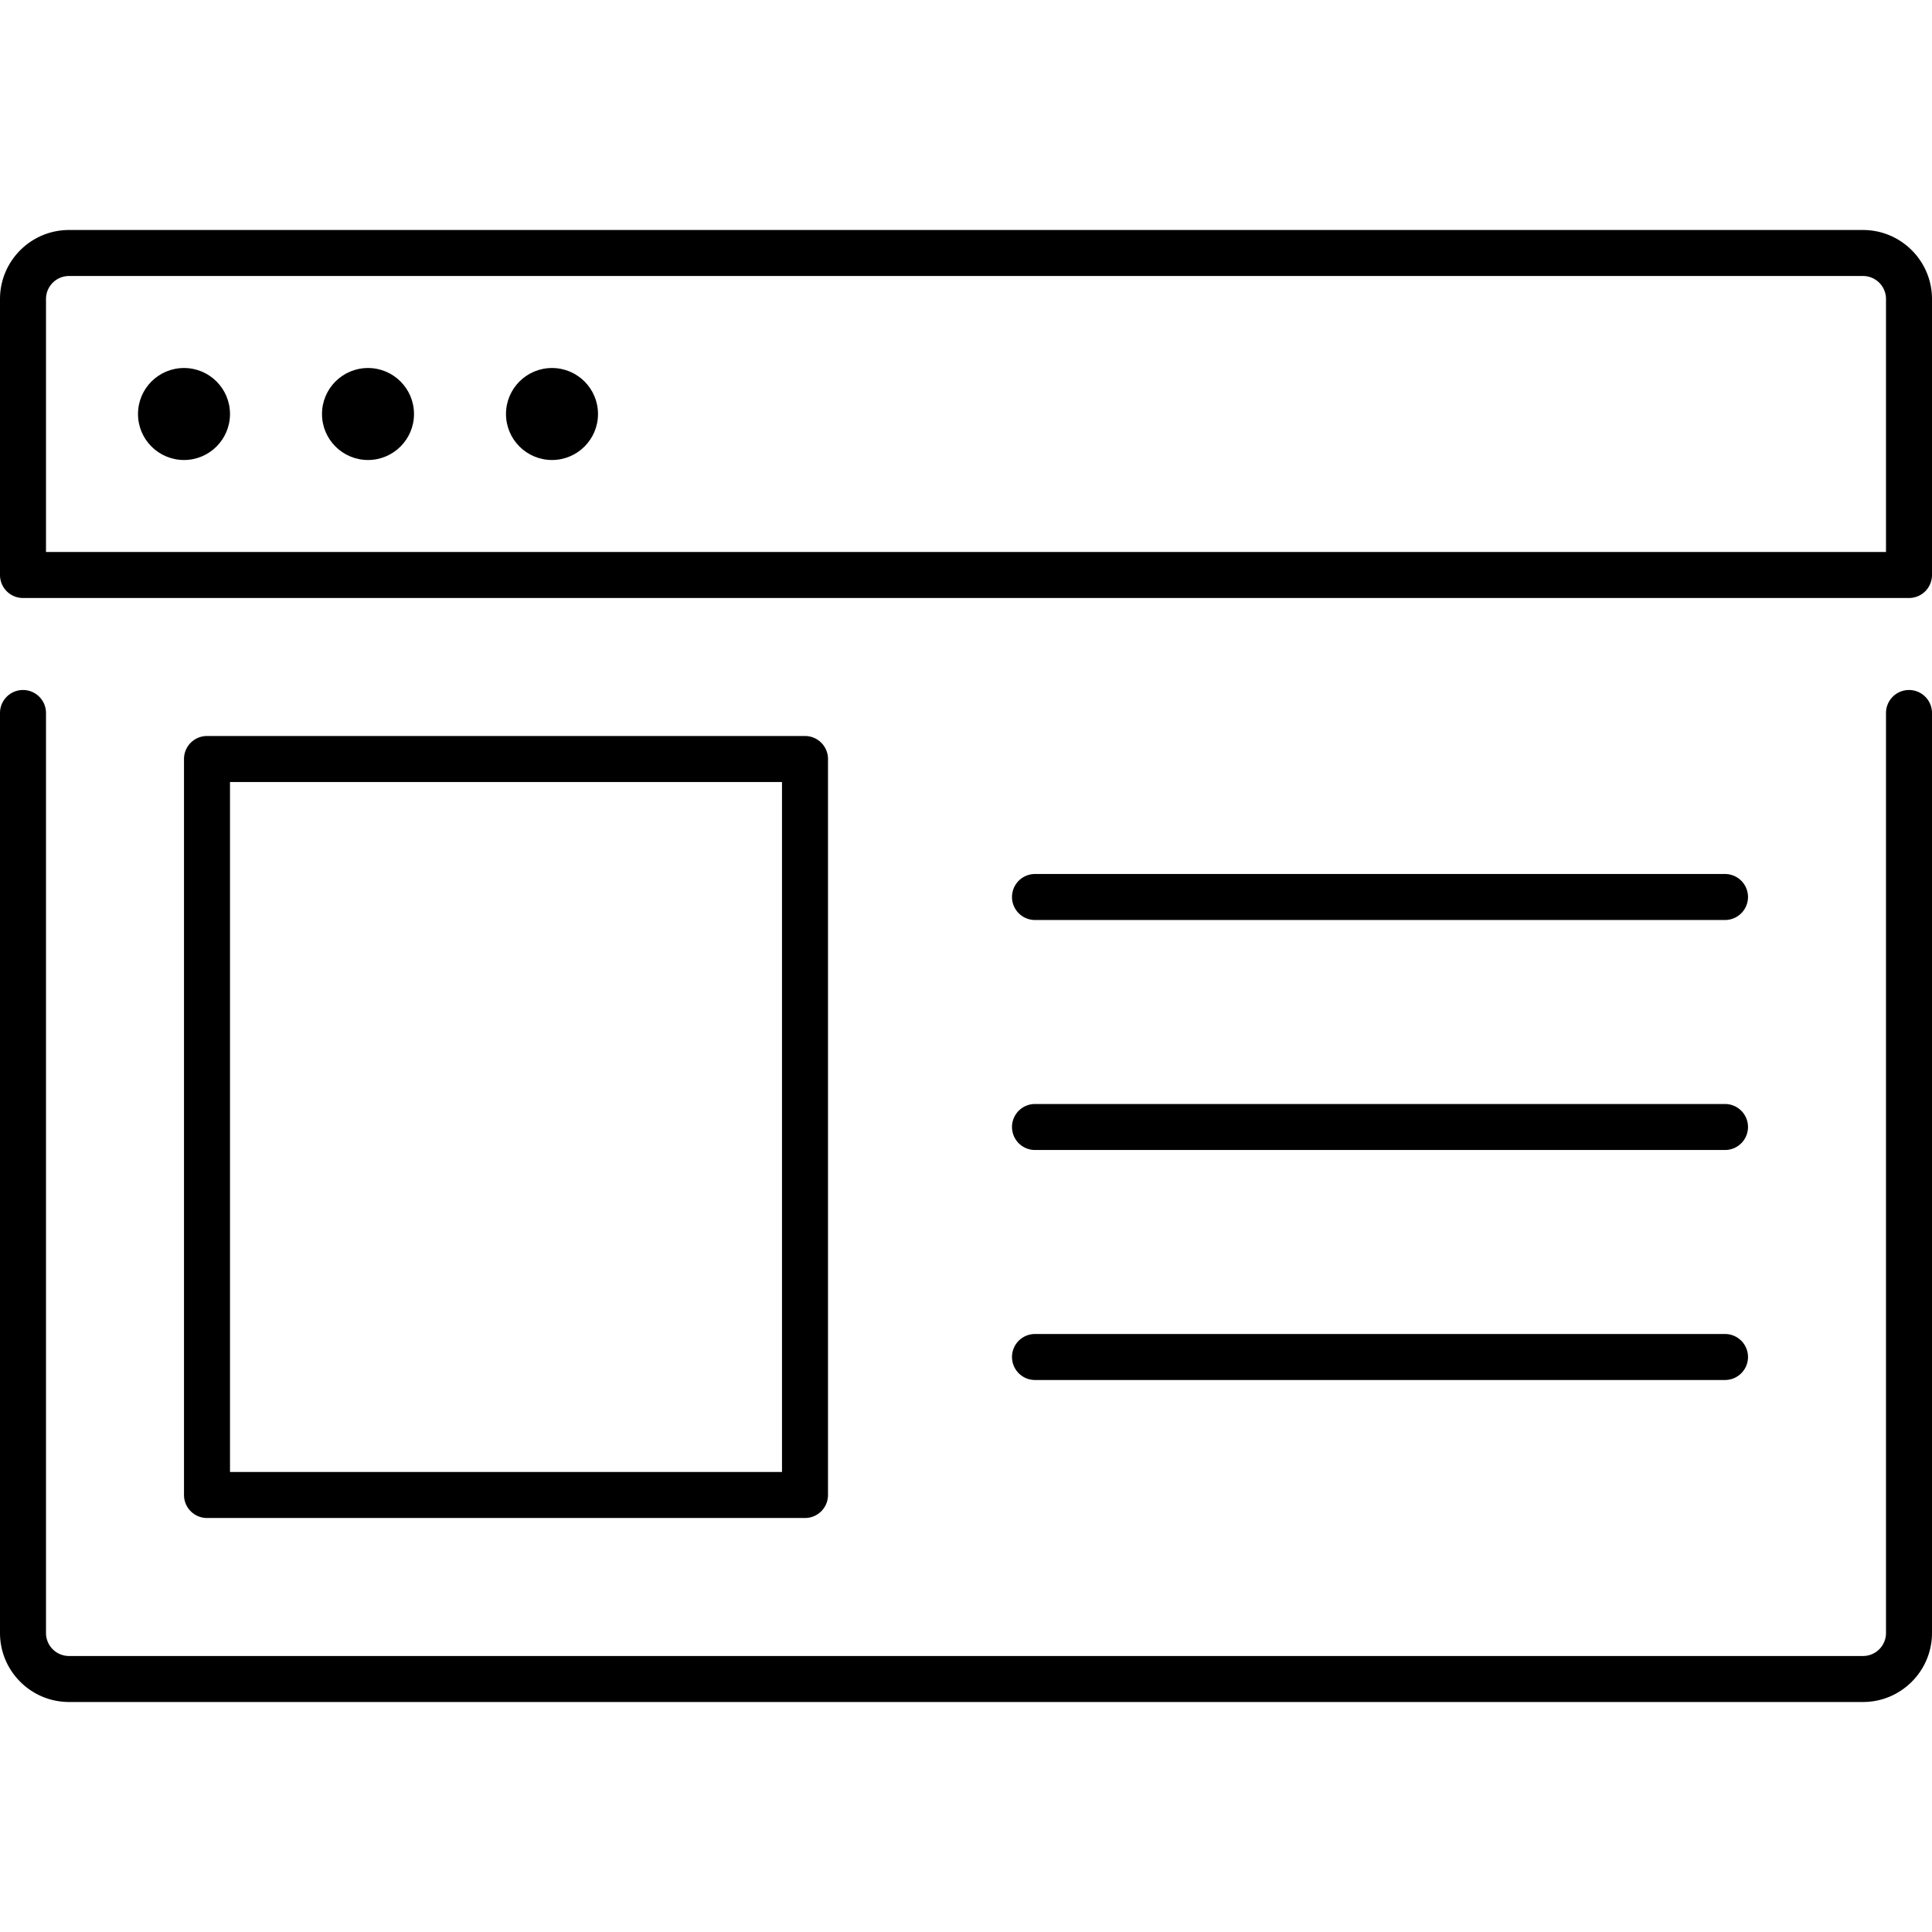
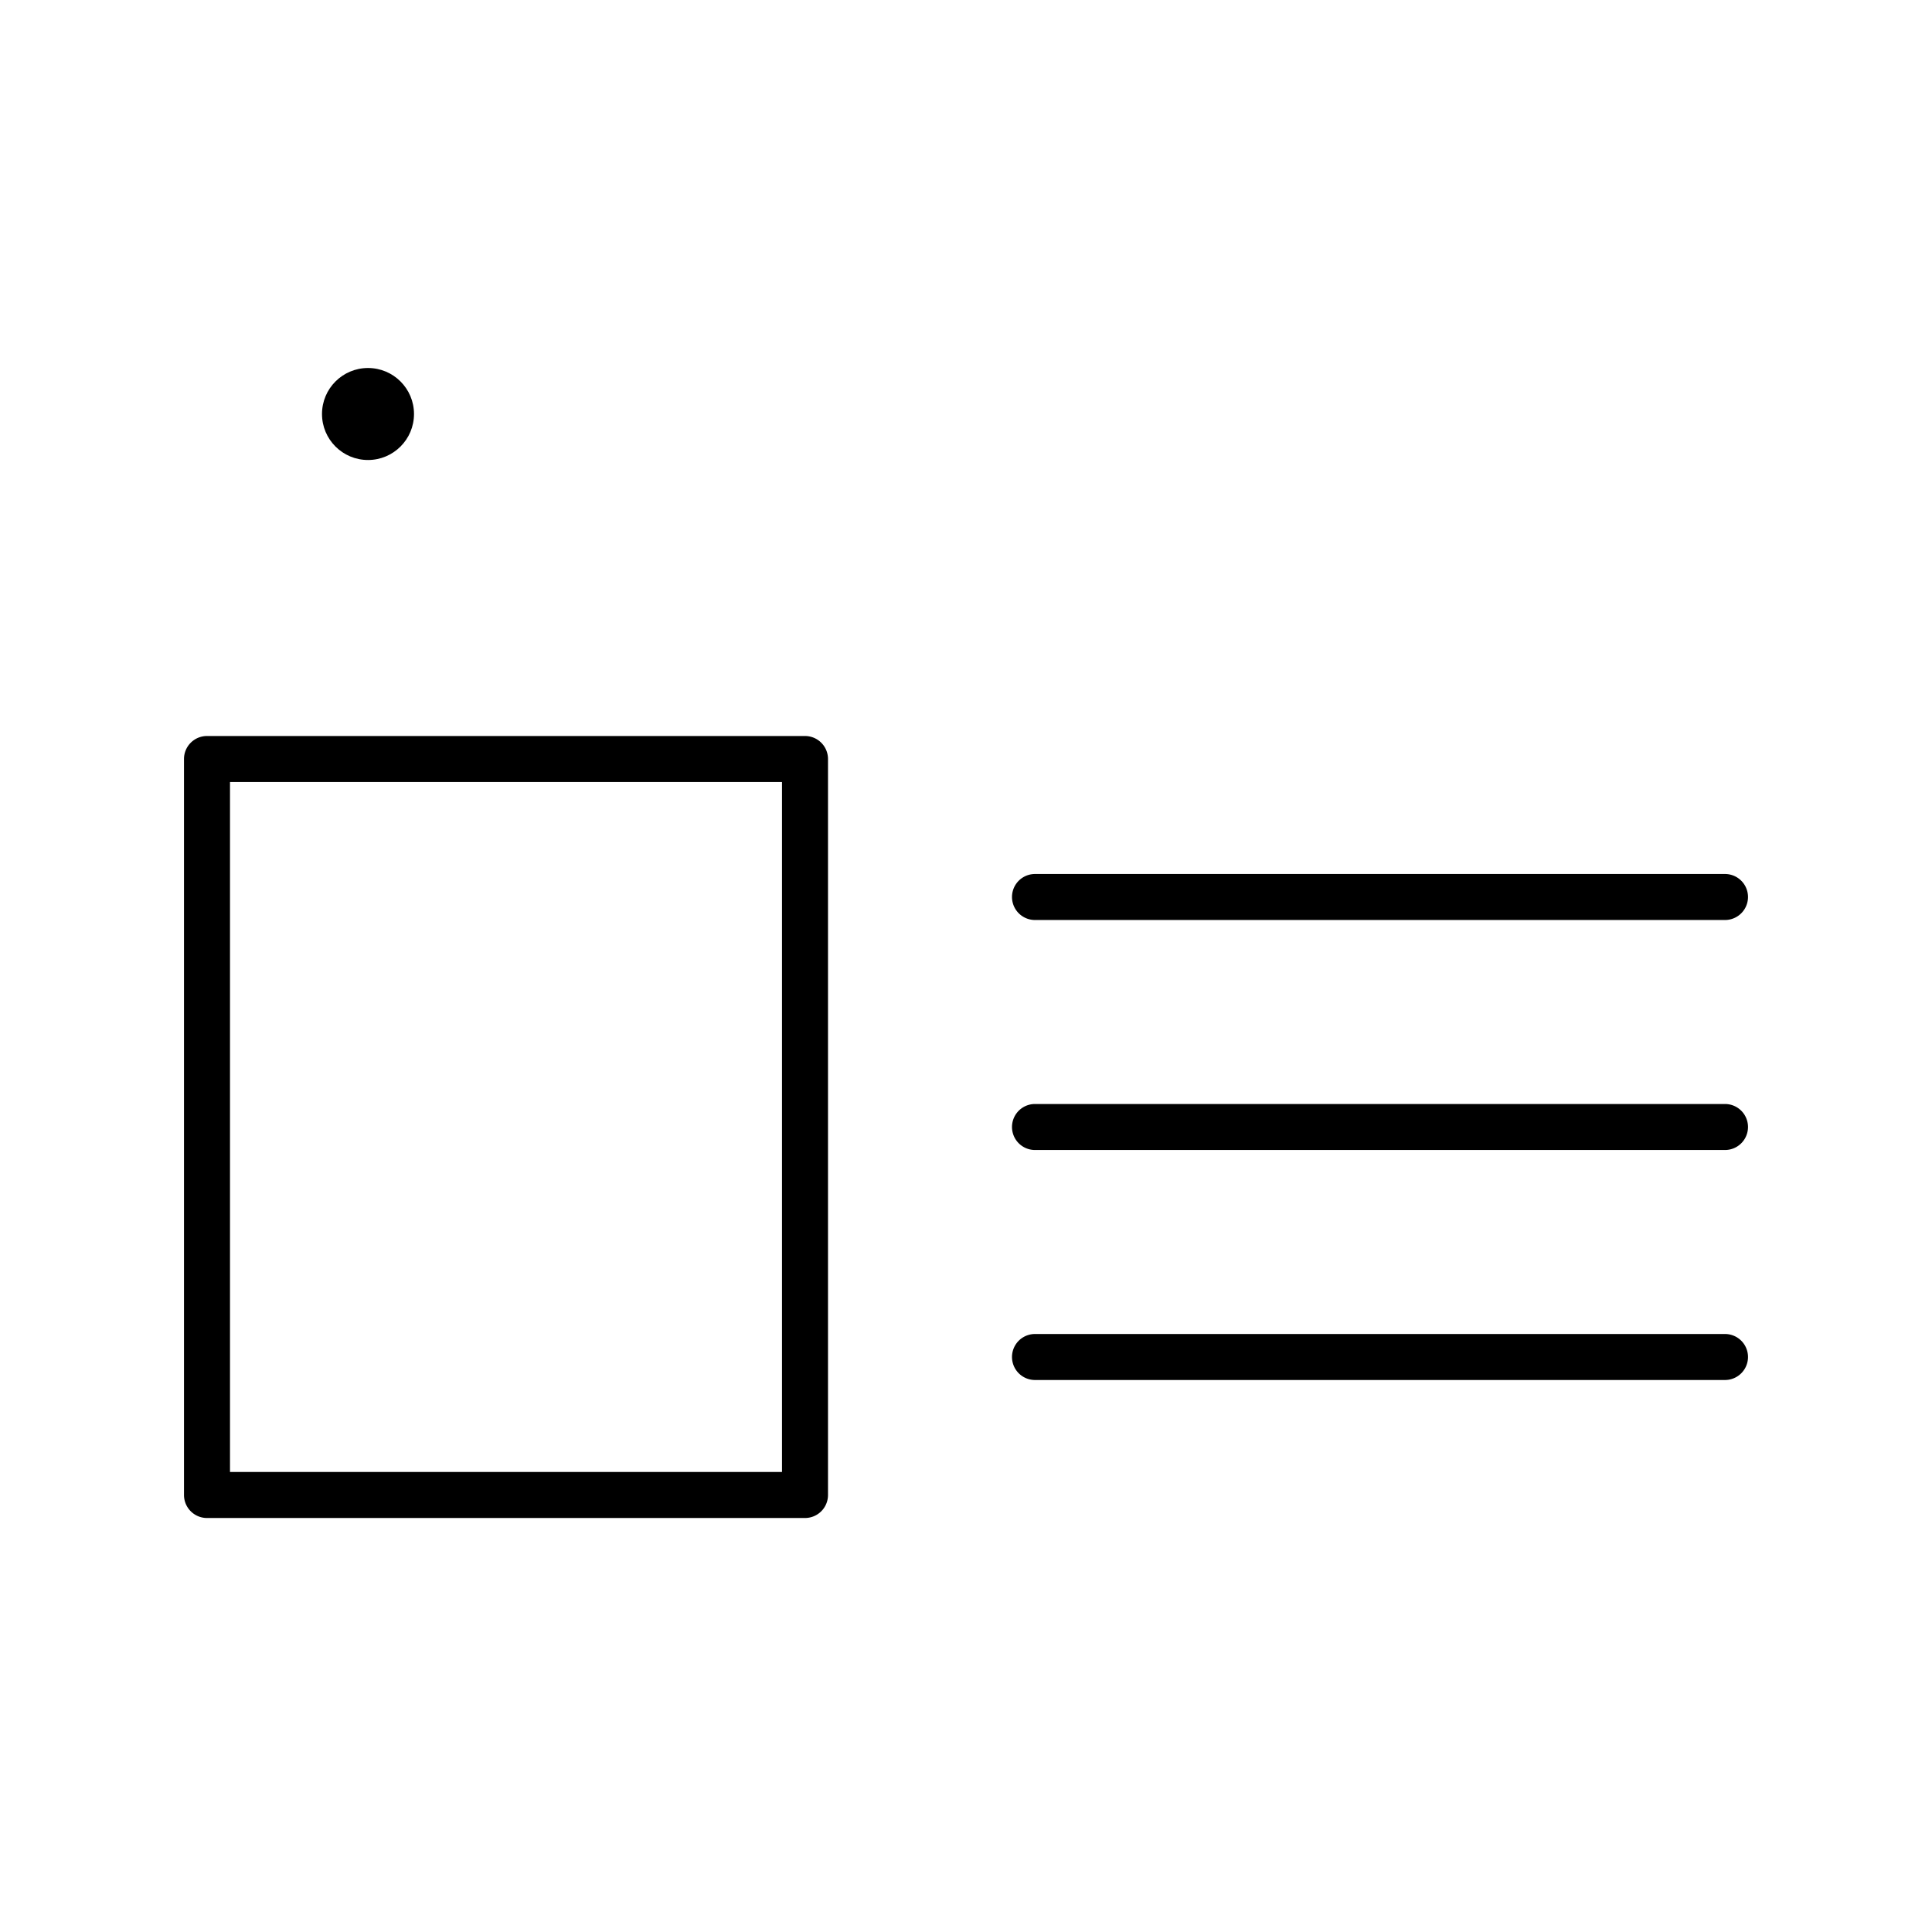
<svg xmlns="http://www.w3.org/2000/svg" width="800" height="800" viewBox="0 0 42 32">
  <g fill="currentColor">
-     <path d="M41.5 10a.5.5 0 0 0-.5.5v20a.5.5 0 0 1-.5.5h-39a.5.5 0 0 1-.5-.5v-20a.5.5 0 0 0-1 0v20c0 .827.673 1.5 1.5 1.5h39c.827 0 1.5-.673 1.5-1.5v-20a.5.5 0 0 0-.5-.5m-1-10h-39C.673 0 0 .673 0 1.5v6a.5.5 0 0 0 .5.5h41a.5.5 0 0 0 .5-.5v-6c0-.827-.673-1.5-1.5-1.5m.5 7H1V1.5a.5.5 0 0 1 .5-.5h39a.5.5 0 0 1 .5.5z" />
    <path d="M17.5 28a.5.5 0 0 0 .5-.5v-16a.5.5 0 0 0-.5-.5h-13a.5.5 0 0 0-.5.5v16a.5.5 0 0 0 .5.5zM5 12h12v15H5zm17.5 3h15a.5.5 0 0 0 0-1h-15a.5.5 0 0 0 0 1m0 5h15a.5.5 0 0 0 0-1h-15a.5.5 0 0 0 0 1m0 5h15a.5.5 0 0 0 0-1h-15a.5.5 0 0 0 0 1" />
-     <circle cx="4" cy="4" r="1" />
    <circle cx="8" cy="4" r="1" />
-     <circle cx="12" cy="4" r="1" />
  </g>
</svg>